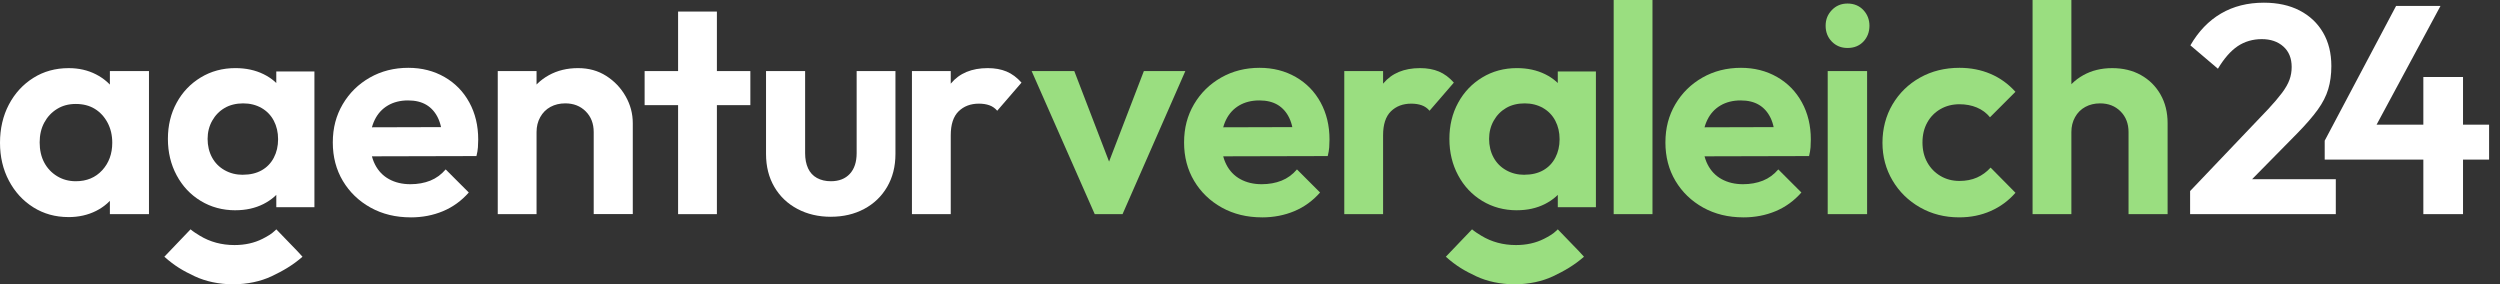
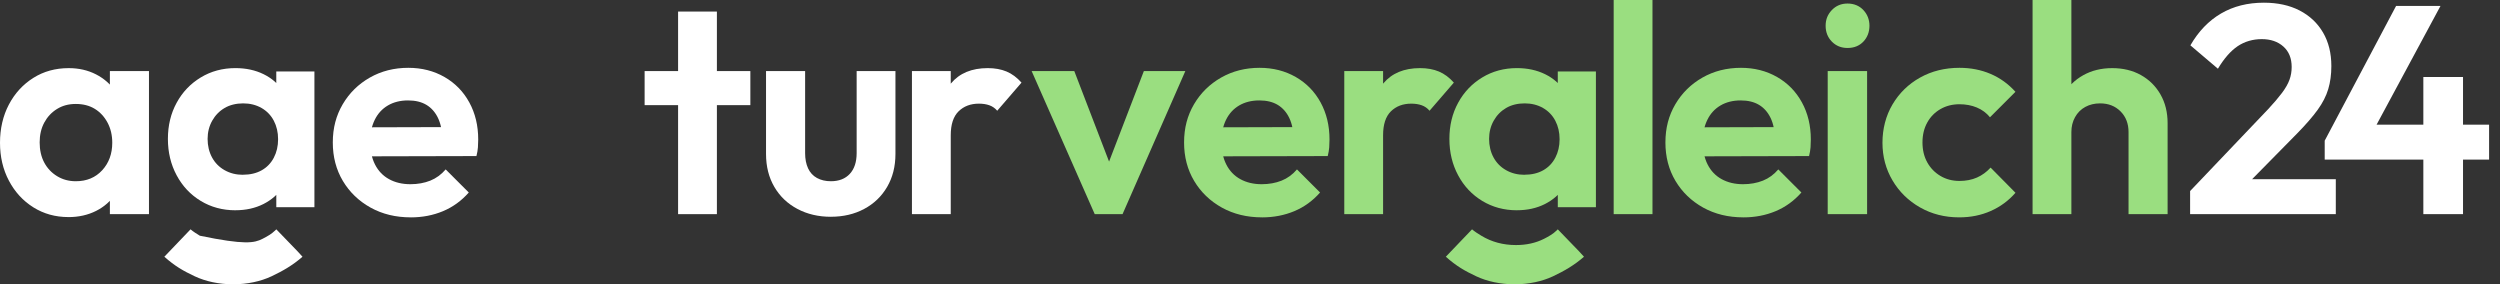
<svg xmlns="http://www.w3.org/2000/svg" width="211" height="24" viewBox="0 0 211 24" fill="none">
  <rect x="0" y="0" width="211" height="24" fill="#333333" stroke="none" />
  <g id="Group 24">
    <path id="Vector" d="M5.774 18.321C4.674 18.321 3.687 18.046 2.812 17.497C1.938 16.948 1.25 16.196 0.75 15.247C0.249 14.299 0 13.231 0 12.049C0 10.867 0.249 9.775 0.75 8.824C1.25 7.875 1.938 7.126 2.812 6.575C3.687 6.024 4.682 5.75 5.8 5.75C6.65 5.75 7.416 5.925 8.1 6.275C8.783 6.625 9.332 7.109 9.75 7.725C10.166 8.342 10.392 9.049 10.426 9.85V14.224C10.392 15.008 10.172 15.712 9.764 16.337C9.356 16.962 8.805 17.449 8.114 17.799C7.422 18.148 6.642 18.323 5.776 18.323L5.774 18.321ZM6.399 15.296C7.316 15.296 8.058 14.988 8.624 14.371C9.191 13.754 9.475 12.98 9.475 12.047C9.475 11.414 9.342 10.847 9.075 10.348C8.807 9.848 8.45 9.462 7.999 9.186C7.549 8.911 7.016 8.774 6.399 8.774C5.782 8.774 5.269 8.915 4.811 9.198C4.352 9.482 3.995 9.866 3.735 10.348C3.476 10.831 3.347 11.389 3.347 12.023C3.347 12.656 3.476 13.239 3.735 13.722C3.993 14.204 4.356 14.588 4.823 14.871C5.289 15.155 5.814 15.296 6.397 15.296H6.399ZM9.274 18.072V14.823L9.825 11.874L9.274 8.949V6H12.573V18.074H9.274V18.072Z" fill="white" />
    <path id="Vector_2" d="M34.664 18.345C33.397 18.345 32.267 18.07 31.276 17.521C30.285 16.97 29.505 16.22 28.938 15.271C28.371 14.32 28.088 13.239 28.088 12.023C28.088 10.806 28.367 9.749 28.926 8.798C29.485 7.849 30.247 7.099 31.214 6.548C32.181 5.998 33.265 5.724 34.463 5.724C35.597 5.724 36.612 5.983 37.513 6.498C38.413 7.015 39.113 7.732 39.611 8.647C40.112 9.564 40.361 10.605 40.361 11.771C40.361 11.988 40.353 12.21 40.337 12.435C40.321 12.66 40.279 12.905 40.212 13.172L30.038 13.197V10.748L38.687 10.724L37.338 11.749C37.322 11.034 37.197 10.432 36.964 9.95C36.73 9.467 36.405 9.1 35.989 8.85C35.572 8.601 35.056 8.476 34.439 8.476C33.789 8.476 33.222 8.617 32.74 8.9C32.255 9.184 31.886 9.588 31.628 10.113C31.369 10.637 31.24 11.259 31.24 11.974C31.24 12.69 31.377 13.345 31.652 13.886C31.928 14.427 32.324 14.841 32.84 15.123C33.357 15.406 33.956 15.547 34.64 15.547C35.257 15.547 35.814 15.446 36.314 15.247C36.815 15.046 37.247 14.73 37.615 14.298L39.565 16.248C38.948 16.948 38.224 17.473 37.39 17.823C36.556 18.172 35.649 18.347 34.666 18.347L34.664 18.345Z" fill="white" />
-     <path id="Vector_3" d="M42.01 18.072V5.998H45.285V18.072H42.01ZM50.109 18.072V11.148C50.109 10.433 49.884 9.848 49.434 9.399C48.984 8.949 48.409 8.724 47.709 8.724C47.243 8.724 46.827 8.824 46.459 9.023C46.093 9.222 45.805 9.51 45.596 9.886C45.387 10.26 45.285 10.682 45.285 11.148L44.01 10.473C44.01 9.54 44.213 8.72 44.623 8.01C45.031 7.303 45.598 6.748 46.322 6.348C47.046 5.948 47.868 5.749 48.785 5.749C49.701 5.749 50.479 5.97 51.171 6.41C51.862 6.852 52.407 7.427 52.807 8.135C53.208 8.842 53.407 9.596 53.407 10.396V18.07H50.108L50.109 18.072Z" fill="white" />
    <path id="Vector_4" d="M54.406 8.874V5.999H63.33V8.874H54.406ZM57.231 18.074V0.976H60.506V18.074H57.231Z" fill="white" />
    <path id="Vector_5" d="M70.127 18.296C69.078 18.296 68.135 18.075 67.303 17.634C66.469 17.192 65.819 16.573 65.353 15.773C64.886 14.973 64.653 14.048 64.653 12.999V5.999H67.952V12.922C67.952 13.423 68.035 13.851 68.202 14.209C68.368 14.567 68.618 14.838 68.951 15.021C69.285 15.204 69.677 15.296 70.126 15.296C70.809 15.296 71.342 15.087 71.726 14.671C72.11 14.255 72.301 13.672 72.301 12.922V5.999H75.576V12.997C75.576 14.046 75.342 14.971 74.876 15.771C74.41 16.571 73.764 17.192 72.938 17.633C72.114 18.075 71.175 18.294 70.126 18.294L70.127 18.296Z" fill="white" />
    <path id="Vector_6" d="M76.968 18.072V5.998H80.243V18.072H76.968ZM80.243 11.422L78.968 10.547C79.119 9.064 79.551 7.894 80.267 7.035C80.983 6.177 82.016 5.749 83.367 5.749C83.966 5.749 84.495 5.845 84.953 6.036C85.411 6.227 85.831 6.541 86.215 6.973L84.165 9.347C83.982 9.13 83.761 8.977 83.504 8.885C83.244 8.792 82.949 8.748 82.617 8.748C81.917 8.748 81.346 8.965 80.904 9.397C80.462 9.832 80.243 10.505 80.243 11.422Z" fill="white" />
    <path id="Vector_7" d="M19.87 17.747C18.787 17.747 17.812 17.484 16.945 16.959C16.079 16.435 15.399 15.713 14.909 14.796C14.416 13.88 14.171 12.854 14.171 11.722C14.171 10.591 14.416 9.573 14.909 8.673C15.399 7.772 16.079 7.06 16.945 6.536C17.812 6.011 18.787 5.748 19.87 5.748C20.753 5.748 21.545 5.918 22.244 6.26C22.944 6.602 23.491 7.08 23.881 7.698C24.273 8.315 24.484 9.03 24.518 9.847V13.646C24.484 14.463 24.269 15.176 23.869 15.783C23.469 16.392 22.922 16.871 22.232 17.221C21.541 17.57 20.753 17.745 19.87 17.745V17.747ZM23.32 17.49V14.475L23.819 11.823L23.318 9.173V6.031H26.537V17.49H23.32ZM20.495 14.748C21.113 14.748 21.641 14.623 22.084 14.374C22.526 14.125 22.868 13.771 23.109 13.312C23.35 12.854 23.471 12.334 23.471 11.751C23.471 11.168 23.35 10.647 23.109 10.188C22.868 9.73 22.522 9.372 22.072 9.113C21.621 8.856 21.105 8.725 20.522 8.725C19.939 8.725 19.4 8.854 18.96 9.113C18.517 9.372 18.168 9.73 17.91 10.188C17.651 10.647 17.522 11.159 17.522 11.726C17.522 12.293 17.647 12.83 17.896 13.288C18.145 13.747 18.499 14.105 18.958 14.364C19.416 14.623 19.929 14.752 20.495 14.752V14.748Z" fill="white" />
    <path id="Vector_8" d="M133.688 21.668C132.884 22.372 132.05 22.858 131.077 23.318C130.142 23.755 129.065 23.984 127.836 24C126.604 23.984 125.526 23.755 124.592 23.318C123.619 22.858 122.933 22.472 122.028 21.668L124.24 19.356C124.471 19.553 124.756 19.734 125.024 19.895C125.89 20.421 126.865 20.683 127.949 20.683C128.831 20.683 129.619 20.508 130.311 20.158C130.713 19.953 131.071 19.752 131.376 19.456C131.376 19.456 131.465 19.37 131.477 19.356L133.268 21.209L133.688 21.668Z" fill="#9ADE80" />
-     <path id="Vector_9" d="M25.531 21.668C24.727 22.372 23.893 22.858 22.92 23.318C21.985 23.755 20.907 23.984 19.679 24C18.447 23.984 17.369 23.755 16.434 23.318C15.461 22.858 14.776 22.472 13.871 21.668L16.082 19.356C16.314 19.553 16.599 19.734 16.866 19.895C17.733 20.421 18.708 20.683 19.792 20.683C20.674 20.683 21.462 20.508 22.154 20.158C22.556 19.953 22.914 19.752 23.219 19.456C23.219 19.456 23.308 19.37 23.32 19.356L25.111 21.209L25.531 21.668Z" fill="white" />
+     <path id="Vector_9" d="M25.531 21.668C24.727 22.372 23.893 22.858 22.92 23.318C21.985 23.755 20.907 23.984 19.679 24C18.447 23.984 17.369 23.755 16.434 23.318C15.461 22.858 14.776 22.472 13.871 21.668L16.082 19.356C16.314 19.553 16.599 19.734 16.866 19.895C20.674 20.683 21.462 20.508 22.154 20.158C22.556 19.953 22.914 19.752 23.219 19.456C23.219 19.456 23.308 19.37 23.32 19.356L25.111 21.209L25.531 21.668Z" fill="white" />
    <g id="Group 5">
      <path id="Vector_10" d="M92.395 18.073L87.071 5.999H90.67L94.493 15.948H92.718L96.542 5.999H100.042L94.743 18.073H92.393H92.395Z" fill="#9ADE80" />
      <path id="Vector_11" d="M106.512 18.345C105.246 18.345 104.116 18.07 103.125 17.521C102.134 16.97 101.354 16.22 100.787 15.271C100.22 14.32 99.936 13.239 99.936 12.023C99.936 10.806 100.216 9.749 100.775 8.798C101.334 7.849 102.096 7.099 103.063 6.548C104.03 5.998 105.113 5.724 106.311 5.724C107.445 5.724 108.46 5.983 109.361 6.498C110.262 7.015 110.961 7.732 111.46 8.647C111.96 9.564 112.21 10.605 112.21 11.771C112.21 11.988 112.202 12.21 112.186 12.435C112.17 12.66 112.127 12.905 112.061 13.172L101.887 13.197V10.748L110.535 10.724L109.186 11.749C109.17 11.034 109.045 10.432 108.812 9.95C108.579 9.467 108.253 9.1 107.837 8.85C107.421 8.601 106.904 8.476 106.287 8.476C105.638 8.476 105.071 8.617 104.588 8.9C104.104 9.184 103.734 9.588 103.477 10.113C103.217 10.637 103.089 11.259 103.089 11.974C103.089 12.69 103.225 13.345 103.501 13.886C103.776 14.427 104.172 14.841 104.689 15.123C105.206 15.406 105.805 15.547 106.488 15.547C107.105 15.547 107.662 15.446 108.163 15.247C108.664 15.046 109.096 14.73 109.464 14.298L111.414 16.248C110.796 16.948 110.073 17.473 109.238 17.823C108.404 18.172 107.497 18.347 106.514 18.347L106.512 18.345Z" fill="#9ADE80" />
      <path id="Vector_12" d="M113.457 18.072V5.998H116.732V18.072H113.457ZM116.732 11.422L115.457 10.547C115.608 9.064 116.04 7.894 116.756 7.035C117.472 6.177 118.505 5.749 119.856 5.749C120.455 5.749 120.984 5.845 121.442 6.036C121.901 6.227 122.321 6.541 122.705 6.973L120.654 9.347C120.471 9.13 120.25 8.977 119.993 8.885C119.733 8.792 119.438 8.748 119.106 8.748C118.407 8.748 117.836 8.965 117.393 9.397C116.951 9.832 116.732 10.505 116.732 11.422Z" fill="#9ADE80" />
      <path id="Vector_13" d="M128.028 17.747C126.945 17.747 125.97 17.484 125.103 16.959C124.237 16.435 123.557 15.713 123.067 14.796C122.574 13.88 122.329 12.854 122.329 11.722C122.329 10.591 122.574 9.573 123.067 8.673C123.557 7.772 124.237 7.06 125.103 6.536C125.97 6.011 126.945 5.748 128.028 5.748C128.911 5.748 129.703 5.918 130.403 6.26C131.102 6.602 131.649 7.08 132.039 7.698C132.431 8.315 132.642 9.03 132.676 9.847V13.646C132.642 14.463 132.427 15.176 132.027 15.783C131.627 16.392 131.08 16.871 130.391 17.221C129.699 17.57 128.911 17.745 128.028 17.745V17.747ZM131.478 17.49V14.475L131.977 11.823L131.476 9.173V6.031H134.695V17.49H131.478ZM128.654 14.748C129.271 14.748 129.8 14.623 130.242 14.374C130.684 14.125 131.026 13.771 131.267 13.312C131.508 12.854 131.629 12.334 131.629 11.751C131.629 11.168 131.508 10.647 131.267 10.188C131.026 9.73 130.68 9.372 130.23 9.113C129.779 8.856 129.263 8.725 128.68 8.725C128.097 8.725 127.558 8.854 127.118 9.113C126.676 9.372 126.326 9.73 126.068 10.188C125.809 10.647 125.68 11.159 125.68 11.726C125.68 12.293 125.805 12.83 126.054 13.288C126.304 13.747 126.657 14.105 127.116 14.364C127.574 14.623 128.087 14.752 128.654 14.752V14.748Z" fill="#9ADE80" />
      <path id="Vector_14" d="M136.194 18.073V0H139.469V18.073H136.194Z" fill="#9ADE80" />
      <path id="Vector_15" d="M147.136 18.345C145.87 18.345 144.74 18.07 143.749 17.521C142.758 16.97 141.978 16.22 141.411 15.271C140.844 14.32 140.561 13.239 140.561 12.023C140.561 10.806 140.84 9.749 141.399 8.798C141.958 7.849 142.72 7.099 143.687 6.548C144.654 5.998 145.737 5.724 146.935 5.724C148.069 5.724 149.084 5.983 149.985 6.498C150.886 7.015 151.585 7.732 152.084 8.647C152.585 9.564 152.834 10.605 152.834 11.771C152.834 11.988 152.826 12.21 152.81 12.435C152.794 12.66 152.751 12.905 152.685 13.172L142.511 13.197V10.748L151.159 10.724L149.81 11.749C149.794 11.034 149.669 10.432 149.436 9.95C149.203 9.467 148.877 9.1 148.461 8.85C148.045 8.601 147.528 8.476 146.911 8.476C146.262 8.476 145.695 8.617 145.213 8.9C144.728 9.184 144.358 9.588 144.101 10.113C143.841 10.637 143.713 11.259 143.713 11.974C143.713 12.69 143.849 13.345 144.125 13.886C144.4 14.427 144.796 14.841 145.313 15.123C145.83 15.406 146.429 15.547 147.112 15.547C147.729 15.547 148.286 15.446 148.787 15.247C149.288 15.046 149.72 14.73 150.088 14.298L152.038 16.248C151.421 16.948 150.697 17.473 149.862 17.823C149.028 18.172 148.122 18.347 147.138 18.347L147.136 18.345Z" fill="#9ADE80" />
      <path id="Vector_16" d="M155.933 4.049C155.4 4.049 154.958 3.87 154.608 3.512C154.258 3.154 154.083 2.708 154.083 2.175C154.083 1.642 154.258 1.216 154.608 0.85C154.958 0.484 155.4 0.299 155.933 0.299C156.465 0.299 156.928 0.482 157.269 0.85C157.611 1.216 157.782 1.658 157.782 2.175C157.782 2.692 157.611 3.154 157.269 3.512C156.928 3.87 156.481 4.049 155.933 4.049ZM154.258 18.073V5.999H157.583V18.073H154.258Z" fill="#9ADE80" />
      <path id="Vector_17" d="M165.353 18.345C164.137 18.345 163.037 18.066 162.054 17.507C161.071 16.948 160.295 16.19 159.73 15.233C159.163 14.274 158.88 13.213 158.88 12.047C158.88 10.881 159.163 9.769 159.73 8.81C160.297 7.853 161.071 7.097 162.054 6.548C163.037 5.998 164.145 5.724 165.379 5.724C166.328 5.724 167.205 5.895 168.005 6.237C168.805 6.579 169.505 7.083 170.104 7.749L167.955 9.898C167.655 9.532 167.283 9.256 166.843 9.073C166.401 8.89 165.914 8.798 165.381 8.798C164.782 8.798 164.244 8.935 163.769 9.21C163.295 9.486 162.923 9.863 162.657 10.348C162.39 10.83 162.257 11.389 162.257 12.023C162.257 12.656 162.39 13.215 162.657 13.697C162.923 14.18 163.295 14.564 163.769 14.847C164.244 15.131 164.782 15.271 165.381 15.271C165.932 15.271 166.423 15.175 166.857 14.984C167.289 14.793 167.673 14.513 168.007 14.146L170.106 16.27C169.523 16.938 168.827 17.451 168.019 17.808C167.211 18.166 166.322 18.345 165.357 18.345H165.353Z" fill="#9ADE80" />
      <path id="Vector_18" d="M171.549 18.073V0H174.824V18.073H171.549ZM179.649 18.073V11.149C179.649 10.434 179.423 9.849 178.973 9.4C178.523 8.95 177.948 8.725 177.248 8.725C176.782 8.725 176.366 8.825 175.998 9.025C175.632 9.224 175.344 9.511 175.135 9.887C174.926 10.261 174.824 10.683 174.824 11.149L173.549 10.474C173.549 9.541 173.748 8.721 174.148 8.011C174.548 7.304 175.107 6.749 175.823 6.349C176.539 5.949 177.355 5.75 178.271 5.75C179.188 5.75 179.996 5.945 180.696 6.337C181.396 6.729 181.946 7.273 182.346 7.973C182.747 8.673 182.946 9.481 182.946 10.398V18.071H179.647L179.649 18.073Z" fill="#9ADE80" />
    </g>
    <path id="Vector_19" d="M184.845 16.125L191.443 9.201C191.909 8.7 192.293 8.25 192.593 7.852C192.892 7.454 193.105 7.082 193.23 6.74C193.355 6.398 193.417 6.037 193.417 5.653C193.417 4.919 193.184 4.344 192.717 3.928C192.251 3.511 191.642 3.302 190.892 3.302C190.142 3.302 189.447 3.503 188.855 3.901C188.264 4.302 187.71 4.935 187.193 5.801L184.869 3.827C185.552 2.643 186.415 1.748 187.456 1.139C188.498 0.53 189.702 0.227 191.069 0.227C192.235 0.227 193.244 0.448 194.092 0.888C194.943 1.33 195.6 1.949 196.067 2.75C196.533 3.55 196.766 4.491 196.766 5.574C196.766 6.292 196.678 6.941 196.503 7.524C196.328 8.107 196.032 8.686 195.616 9.261C195.2 9.836 194.641 10.481 193.942 11.199L191.529 13.649L189.117 16.098L184.843 16.122L184.845 16.125ZM184.845 18.075V16.125L187.744 15.125H197.142V18.075H184.845Z" fill="white" />
    <path id="Vector_20" d="M196.205 11.873L202.23 0.5H205.979L199.856 11.873H196.207H196.205ZM196.205 13.469V11.873L198.121 10.52H210.079V13.469H196.205ZM204.53 18.073V6.497H207.879V18.073H204.53Z" fill="white" />
  </g>
</svg>